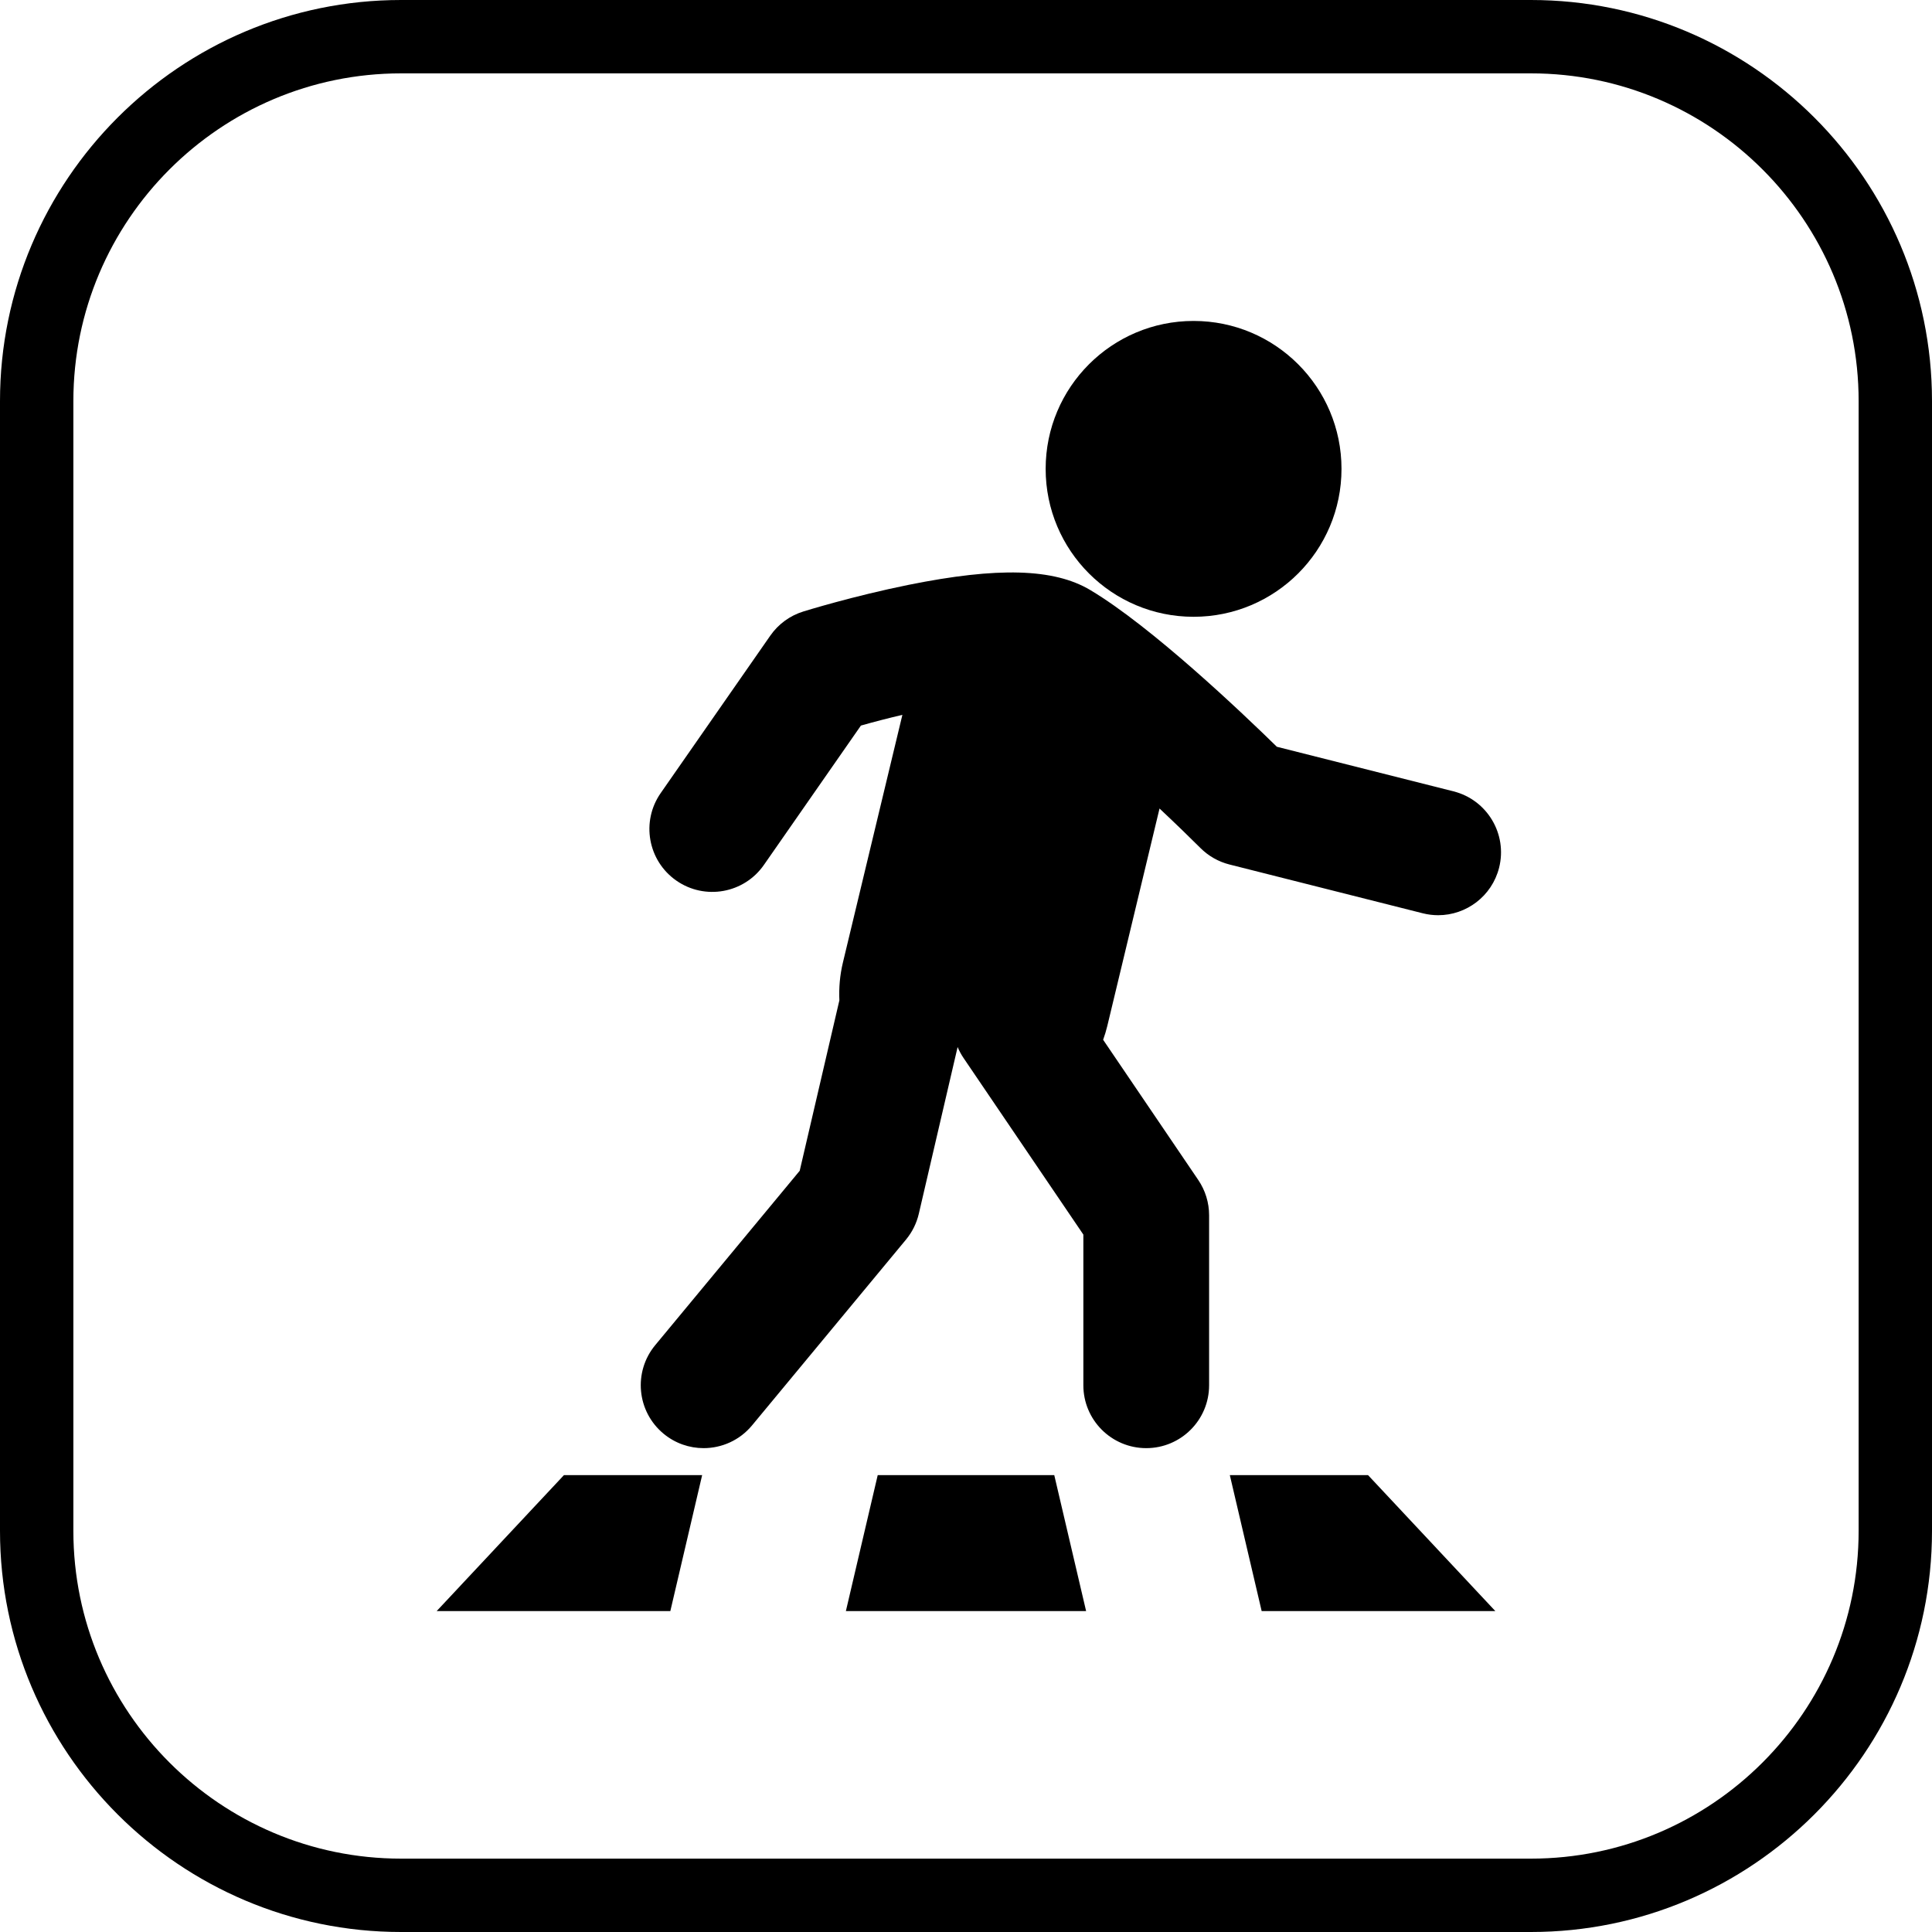
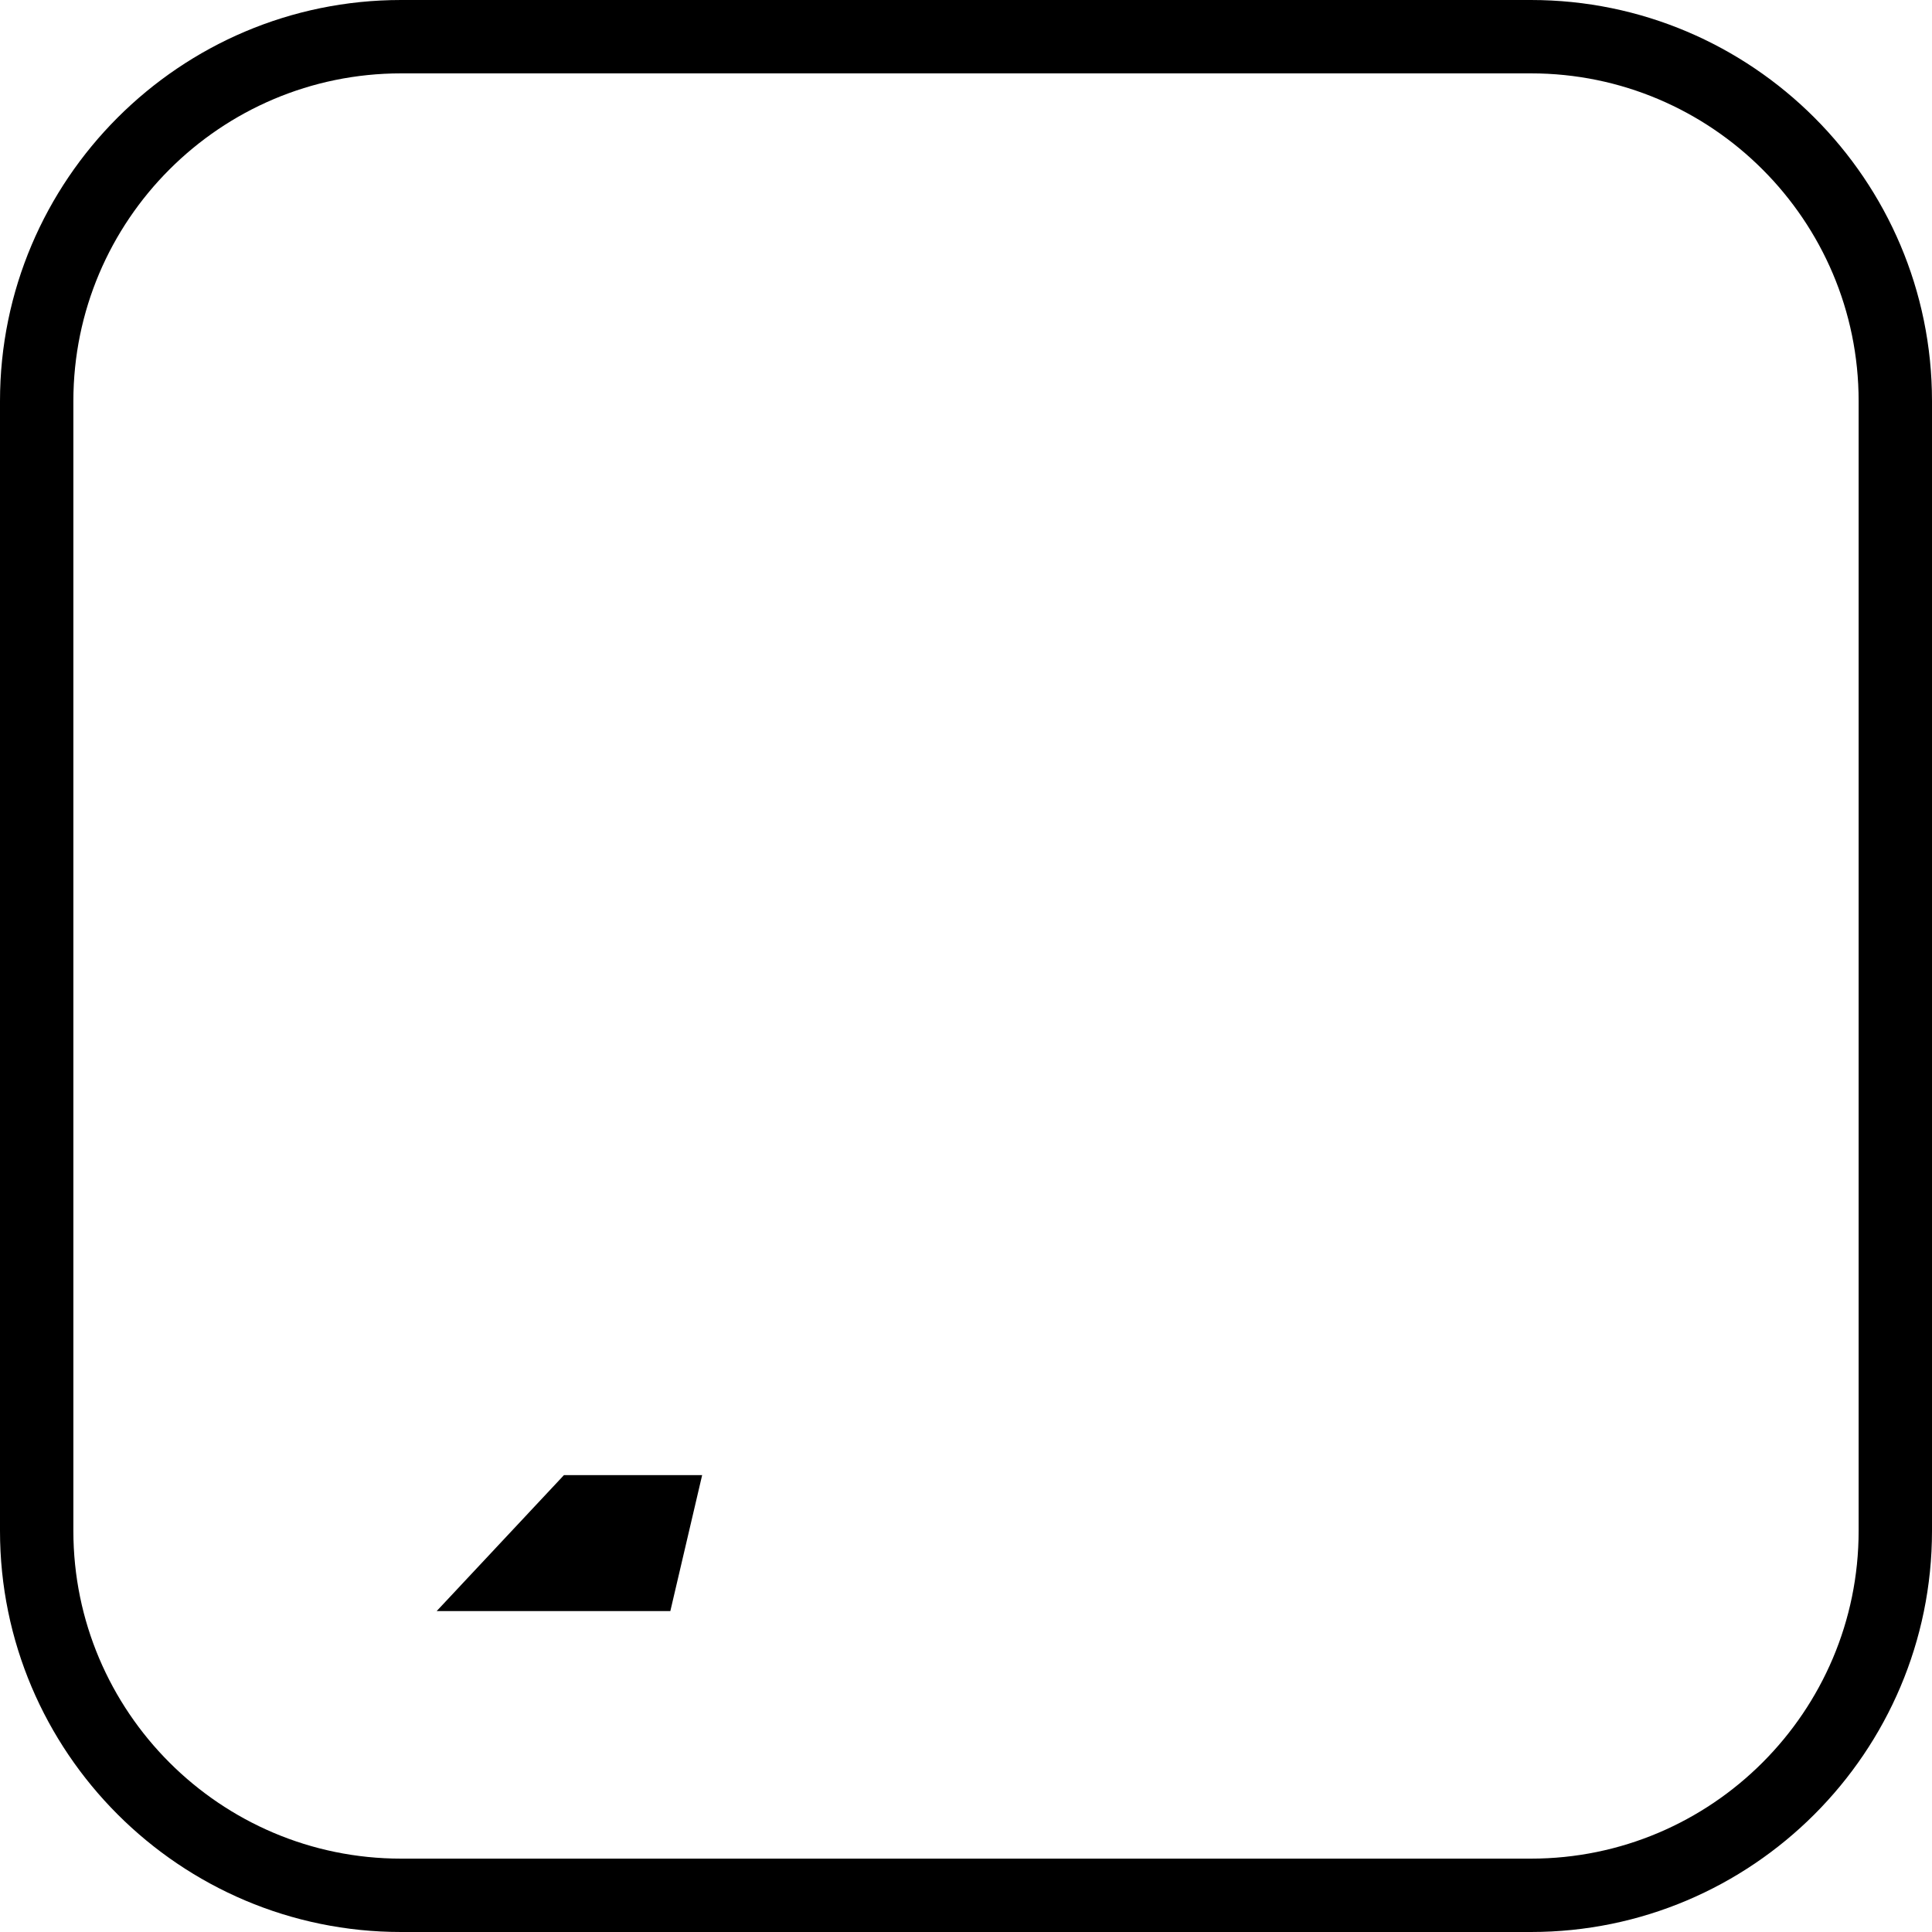
<svg xmlns="http://www.w3.org/2000/svg" fill="#000000" height="800px" width="800px" version="1.1" id="Capa_1" viewBox="0 0 395 395" xml:space="preserve">
  <g>
    <path d="M313.002,0H82C36.785,0,0,36.784,0,81.998v230.993C0,358.211,36.785,395,82,395h231.002   C358.216,395,395,358.211,395,312.991V81.998C395,36.784,358.216,0,313.002,0z M380,312.991C380,349.94,349.944,380,313.002,380H82   c-36.944,0-67-30.06-67-67.009V81.998C15,45.055,45.056,15,82,15h231.002C349.944,15,380,45.055,380,81.998V312.991z" />
-     <path d="M251.439,301.591l6.508,27.793c15.922,0,31.848,0,47.772,0c-8.674-9.266-17.346-18.528-26.02-27.793   C270.279,301.591,260.859,301.591,251.439,301.591z" />
    <path d="M89.281,329.384c15.922,0,31.846,0,47.771,0l6.504-27.793c-9.416,0-18.838,0-28.256,0   C106.625,310.855,97.955,320.12,89.281,329.384z" />
-     <path d="M179.451,301.591l-6.508,27.793c16.369,0,32.74,0,49.113,0l-6.51-27.793C203.516,301.591,191.482,301.591,179.451,301.591z   " />
-     <path d="M297.173,161.793l-36.116-9.116c-6.988-6.839-25.577-24.546-38.146-32.04c-7.425-4.425-18.884-4.754-37.158-1.063   c-11.292,2.281-21.12,5.324-21.533,5.452c-2.73,0.849-5.1,2.584-6.732,4.931l-22.41,32.193c-4.057,5.827-2.621,13.838,3.206,17.895   c5.826,4.057,13.838,2.62,17.894-3.206l19.836-28.495c2.818-0.798,5.675-1.533,8.481-2.192l-12.158,50.626   c-0.625,2.6-0.84,5.199-0.725,7.743l-8.11,34.846l-29.54,35.65c-4.529,5.467-3.77,13.57,1.697,18.1   c2.398,1.988,5.305,2.957,8.193,2.957c3.696,0,7.364-1.586,9.906-4.653l31.475-37.985c1.271-1.536,2.17-3.346,2.621-5.288   l7.932-34.079c0.324,0.774,0.729,1.529,1.219,2.251l24.489,36.093v30.807c0,7.099,5.755,12.854,12.855,12.854   c7.1,0,12.854-5.755,12.854-12.854v-34.756c0-2.574-0.771-5.088-2.217-7.217l-19.447-28.662c0.326-0.918,0.617-1.855,0.85-2.824   l10.678-44.459c3.502,3.29,6.467,6.18,8.355,8.068c1.641,1.642,3.695,2.811,5.947,3.379l39.514,9.974   c1.057,0.266,2.114,0.394,3.156,0.394c5.748,0,10.983-3.884,12.454-9.712C308.228,170.52,304.057,163.531,297.173,161.793z" />
-     <path d="M244.029,126.103c16.701,0,30.242-13.541,30.242-30.243c0-16.702-13.541-30.243-30.242-30.243   c-16.705,0-30.244,13.541-30.244,30.243C213.785,112.562,227.324,126.103,244.029,126.103z" />
  </g>
</svg>